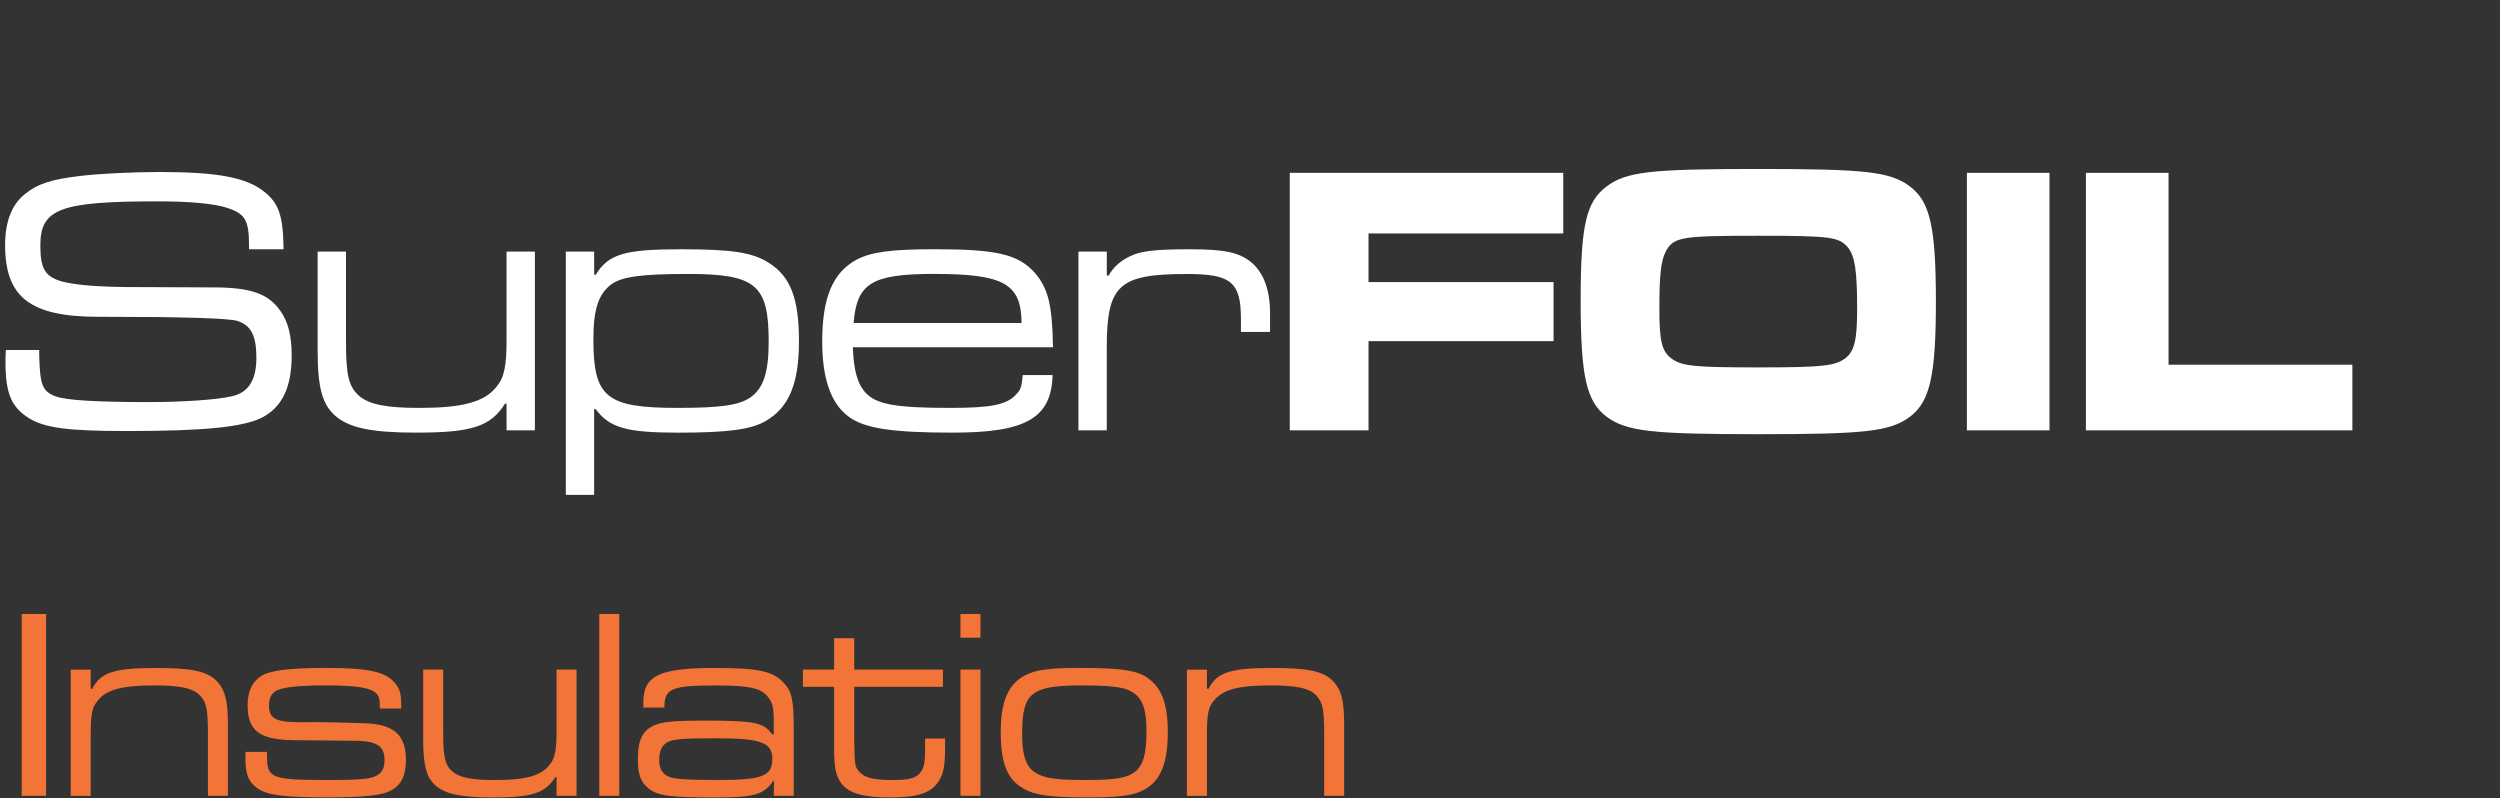
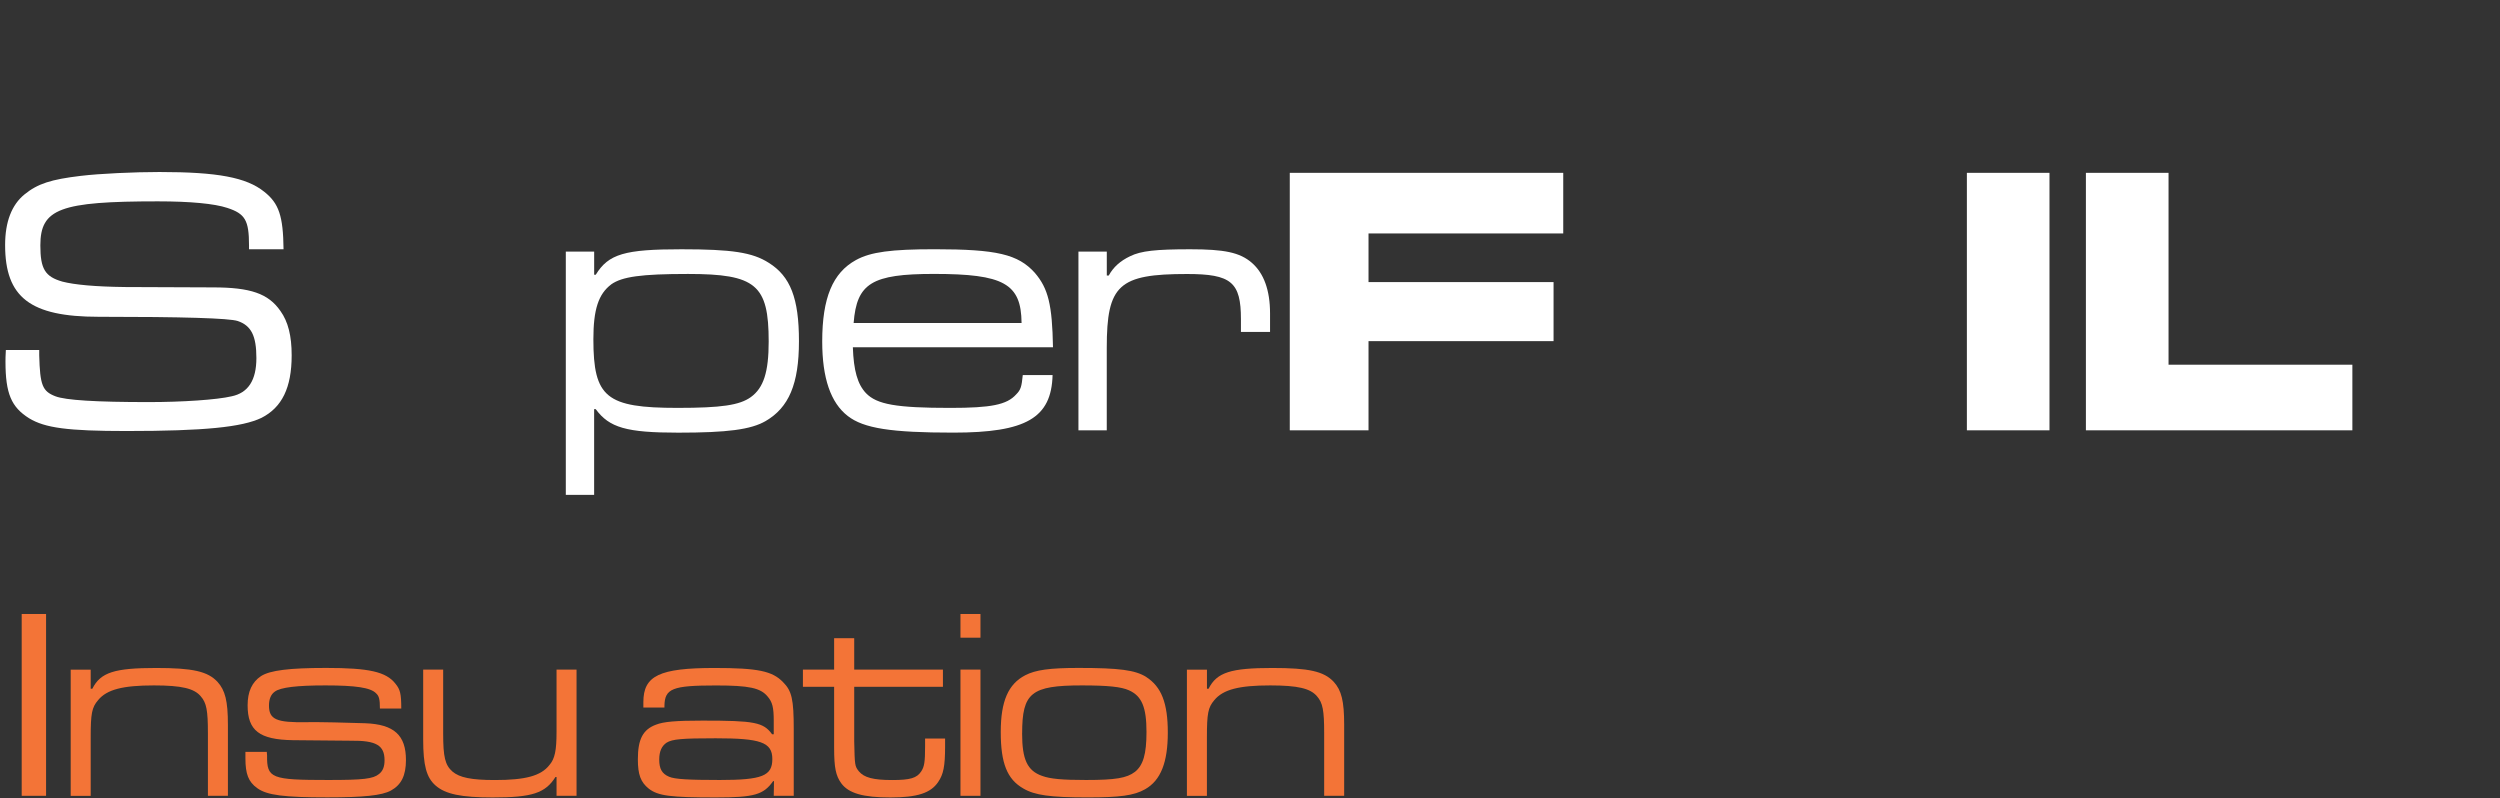
<svg xmlns="http://www.w3.org/2000/svg" width="213" height="68" viewBox="0 0 213 68" fill="none">
  <rect x="0" y="0" width="213" height="68" fill="#333333" stroke="none" />
  <rect width="213" height="68" fill-opacity="0" fill="#363E4F" />
  <path d="M3.342 29.82V30.28C3.409 32.811 3.607 33.338 4.729 33.766C5.589 34.096 8.164 34.258 12.659 34.258C15.534 34.258 18.476 34.061 19.731 33.766C21.153 33.471 21.844 32.386 21.844 30.508C21.844 28.63 21.414 27.745 20.257 27.351C19.53 27.109 15.576 26.99 8.394 26.99C2.584 26.99 0.436 25.347 0.436 20.873C0.436 18.9 0.996 17.454 2.086 16.565C3.212 15.645 4.365 15.284 6.877 14.985C8.496 14.789 11.47 14.655 13.586 14.655C18.543 14.655 20.987 15.115 22.508 16.334C23.763 17.32 24.127 18.405 24.158 21.235H21.216V20.905C21.216 18.767 20.885 18.209 19.364 17.713C18.274 17.352 16.225 17.155 13.449 17.155C5.12 17.155 3.438 17.78 3.438 20.905C3.438 22.91 3.833 23.57 5.321 23.995C6.344 24.258 8.066 24.423 10.641 24.455C11.72 24.455 14.221 24.465 18.14 24.486C21.347 24.486 22.864 25.013 23.89 26.491C24.553 27.411 24.85 28.63 24.85 30.273C24.85 33.036 24.024 34.714 22.275 35.603C20.624 36.393 17.417 36.723 10.775 36.723C5.752 36.723 3.836 36.459 2.482 35.638C0.965 34.686 0.467 33.538 0.467 30.806C0.467 30.74 0.467 30.213 0.499 29.82H3.342Z" fill="white" />
-   <path d="M29.479 21.436V29.132C29.479 31.994 29.712 32.949 30.604 33.735C31.461 34.458 32.883 34.753 35.726 34.753C39.395 34.753 41.279 34.262 42.302 32.945C42.961 32.19 43.159 31.168 43.159 28.967V21.436H45.572V36.663H43.159V34.395H43.025C41.801 36.337 40.217 36.86 35.458 36.86C31.691 36.86 29.743 36.467 28.551 35.413C27.461 34.458 27.062 33.012 27.062 29.855V21.436H29.475H29.479Z" fill="white" />
  <path d="M48.211 21.435H50.623V23.408H50.758C51.847 21.631 53.234 21.238 58.059 21.238C62.356 21.238 64.106 21.502 65.496 22.39C67.344 23.542 68.071 25.416 68.071 29.068C68.071 32.72 67.21 34.724 65.228 35.876C63.972 36.599 61.989 36.863 57.791 36.863C53.364 36.863 51.911 36.434 50.754 34.858H50.62V42.161H48.207V21.435H48.211ZM52.077 24.23C50.987 25.051 50.556 26.368 50.556 28.899C50.556 33.864 51.646 34.752 57.728 34.752C61.464 34.752 63.016 34.521 63.972 33.833C65.062 33.043 65.492 31.694 65.492 29.096C65.492 24.261 64.402 23.341 58.617 23.341C54.617 23.341 53.001 23.573 52.073 24.23H52.077Z" fill="white" />
  <path d="M89.68 31.958C89.581 35.61 87.433 36.86 81.221 36.86C75.933 36.86 73.587 36.498 72.233 35.445C70.779 34.325 70.053 32.222 70.053 29.097C70.053 25.378 70.945 23.244 72.928 22.155C74.183 21.464 75.933 21.235 79.637 21.235C84.925 21.235 86.742 21.664 88.163 23.24C89.32 24.588 89.648 25.972 89.715 29.588H72.663C72.73 31.561 73.062 32.745 73.788 33.503C74.713 34.458 76.364 34.753 80.96 34.753C84.431 34.753 85.786 34.49 86.579 33.602C86.974 33.208 87.041 32.941 87.14 31.958H89.684H89.68ZM87.038 27.517C87.006 24.16 85.518 23.338 79.57 23.338C74.282 23.338 72.995 24.128 72.73 27.517H87.038Z" fill="white" />
  <path d="M94.299 21.435V23.475H94.465C94.86 22.752 95.456 22.225 96.282 21.832C97.206 21.372 98.497 21.238 101.404 21.238C104.31 21.238 105.633 21.502 106.656 22.39C107.679 23.278 108.208 24.725 108.208 26.698V28.278H105.728V27.193C105.728 24.037 104.903 23.345 101.136 23.345C95.319 23.345 94.296 24.265 94.296 29.626V36.666H91.883V21.435H94.296H94.299Z" fill="white" />
  <path d="M133.188 14.726V19.89H116.598V24.034H132.363V29.065H116.598V36.663H109.889V14.726H133.185H133.188Z" fill="white" />
-   <path d="M162.758 15.909C164.444 17.194 164.938 19.395 164.938 25.677C164.938 31.958 164.441 34.195 162.758 35.48C161.072 36.761 158.991 36.993 149.872 36.993C140.753 36.993 138.538 36.761 136.852 35.48C135.134 34.163 134.672 31.993 134.672 25.547C134.672 19.1 135.169 17.194 136.852 15.909C138.538 14.627 140.588 14.396 149.805 14.396C159.023 14.396 161.072 14.627 162.758 15.909ZM141.907 21.467C141.512 22.222 141.378 23.472 141.378 26.27C141.378 29.068 141.579 29.887 142.369 30.512C143.261 31.203 144.32 31.302 149.869 31.302C155.417 31.302 156.345 31.168 157.238 30.512C157.996 29.918 158.229 28.967 158.229 26.302C158.229 23.043 158.031 21.797 157.435 21.074C156.677 20.185 155.947 20.087 149.802 20.087C143.191 20.087 142.567 20.185 141.903 21.47L141.907 21.467Z" fill="white" />
  <path d="M174.616 14.726V36.663H167.578V14.726H174.616Z" fill="white" />
  <path d="M184.76 14.726V31.073H200.422V36.663H177.719V14.726H184.756H184.76Z" fill="white" />
  <path d="M3.925 52.312V67.803H1.848V52.312H3.925Z" fill="#F37437" />
  <path d="M7.727 57.053V58.678H7.868C8.567 57.284 9.759 56.912 13.304 56.912C16.409 56.912 17.693 57.193 18.532 58.095C19.185 58.815 19.418 59.721 19.418 61.743V67.804H17.714V62.463C17.714 60.536 17.597 59.886 17.107 59.328C16.546 58.654 15.474 58.397 13.117 58.397C10.458 58.397 9.103 58.745 8.359 59.651C7.822 60.279 7.727 60.788 7.727 62.835V67.807H6.023V57.053H7.727Z" fill="#F37437" />
  <path d="M22.73 64.064L22.755 64.366C22.73 66.314 23.104 66.455 27.958 66.455C30.946 66.455 31.786 66.364 32.297 65.942C32.622 65.686 32.763 65.314 32.763 64.78C32.763 63.502 32.061 63.084 29.891 63.109C29.426 63.109 29.073 63.109 24.946 63.063C22.099 63.017 21.097 62.249 21.097 60.089C21.097 58.927 21.471 58.116 22.24 57.603C23.009 57.115 24.621 56.908 27.792 56.908C31.433 56.908 32.9 57.231 33.698 58.257C34.093 58.745 34.188 59.092 34.188 60.37H32.368C32.368 59.58 32.297 59.303 32.043 59.071C31.578 58.583 30.294 58.397 27.725 58.397C25.323 58.397 23.898 58.558 23.408 58.931C23.083 59.162 22.917 59.559 22.917 60.114C22.917 61.297 23.549 61.578 26.138 61.529C26.861 61.504 29.987 61.575 31.108 61.62C33.581 61.711 34.587 62.642 34.587 64.755C34.587 66.079 34.191 66.869 33.303 67.357C32.533 67.775 30.971 67.937 27.888 67.937C24.201 67.937 22.73 67.751 21.912 67.147C21.164 66.613 20.91 65.939 20.91 64.615V64.057H22.73V64.064Z" fill="#F37437" />
  <path d="M37.758 57.052V62.487C37.758 64.506 37.921 65.181 38.552 65.739C39.159 66.251 40.161 66.459 42.168 66.459C44.757 66.459 46.087 66.111 46.81 65.181C47.276 64.647 47.417 63.927 47.417 62.368V57.049H49.121V67.803H47.417V66.202H47.325C46.461 67.572 45.343 67.944 41.981 67.944C39.321 67.944 37.946 67.666 37.106 66.922C36.337 66.248 36.055 65.226 36.055 62.997V57.049H37.755L37.758 57.052Z" fill="#F37437" />
-   <path d="M52.761 52.312V67.803H51.057V52.312H52.761Z" fill="#F37437" />
  <path d="M54.815 60.279V59.816C54.815 57.565 56.191 56.912 60.882 56.912C64.547 56.912 65.807 57.168 66.717 58.12C67.465 58.864 67.627 59.584 67.627 62.137V67.804H65.923L65.944 66.55H65.874C65.055 67.712 64.265 67.944 60.974 67.944C57.101 67.944 56.074 67.804 55.281 67.2C54.582 66.641 54.346 65.992 54.346 64.693C54.346 62.997 54.766 62.161 55.887 61.743C56.54 61.487 57.566 61.396 59.856 61.396C64.29 61.396 65.038 61.536 65.782 62.558H65.923V61.396C65.923 60.279 65.807 59.816 65.408 59.352C64.801 58.608 63.821 58.401 60.999 58.401C57.288 58.401 56.635 58.657 56.61 60.142V60.283H54.815V60.279ZM56.797 63.274C56.378 63.552 56.166 64.019 56.166 64.714C56.166 65.504 56.399 65.922 57.005 66.178C57.496 66.389 58.663 66.455 61.323 66.455C64.939 66.455 65.803 66.108 65.803 64.668C65.803 63.229 64.777 62.902 60.974 62.902C58.103 62.902 57.288 62.972 56.797 63.274Z" fill="#F37437" />
  <path d="M72.779 54.38V57.052H80.338V58.517H72.779V63.162C72.825 65.205 72.825 65.275 73.174 65.714C73.618 66.248 74.387 66.459 76.021 66.459C77.537 66.459 78.12 66.297 78.493 65.714C78.751 65.321 78.818 64.924 78.818 63.601V62.926H80.522V63.601C80.522 65.272 80.381 65.971 79.936 66.62C79.305 67.572 78.141 67.944 75.851 67.944C73.562 67.944 72.306 67.596 71.675 66.736C71.209 66.087 71.068 65.412 71.068 63.717V58.513H68.408V57.049H71.068V54.377H72.772L72.779 54.38Z" fill="#F37437" />
  <path d="M83.536 52.312V54.331H81.832V52.312H83.536ZM83.536 57.049V67.803H81.832V57.049H83.536Z" fill="#F37437" />
  <path d="M97.653 57.677C98.958 58.513 99.497 59.907 99.497 62.414C99.497 64.921 98.915 66.48 97.561 67.245C96.626 67.779 95.412 67.94 92.661 67.94C89.486 67.94 88.156 67.754 87.179 67.175C85.803 66.385 85.264 65.015 85.264 62.368C85.264 59.721 85.916 58.281 87.341 57.537C88.227 57.073 89.44 56.908 91.892 56.908C95.391 56.908 96.721 57.094 97.656 57.674L97.653 57.677ZM87.084 62.484C87.084 64.713 87.528 65.665 88.788 66.107C89.486 66.364 90.513 66.455 92.523 66.455C95.042 66.455 96.002 66.293 96.7 65.76C97.398 65.201 97.681 64.25 97.681 62.368C97.681 60.254 97.282 59.303 96.189 58.815C95.536 58.513 94.368 58.397 92.174 58.397C87.856 58.397 87.087 59.025 87.087 62.484H87.084Z" fill="#F37437" />
  <path d="M102.832 57.053V58.678H102.973C103.672 57.284 104.864 56.912 108.409 56.912C111.514 56.912 112.794 57.193 113.637 58.095C114.29 58.815 114.523 59.721 114.523 61.743V67.804H112.819V62.463C112.819 60.536 112.702 59.886 112.212 59.328C111.651 58.654 110.579 58.397 108.222 58.397C105.563 58.397 104.208 58.745 103.46 59.651C102.924 60.279 102.829 60.788 102.829 62.835V67.807H101.125V57.053H102.829H102.832Z" fill="#F37437" />
</svg>